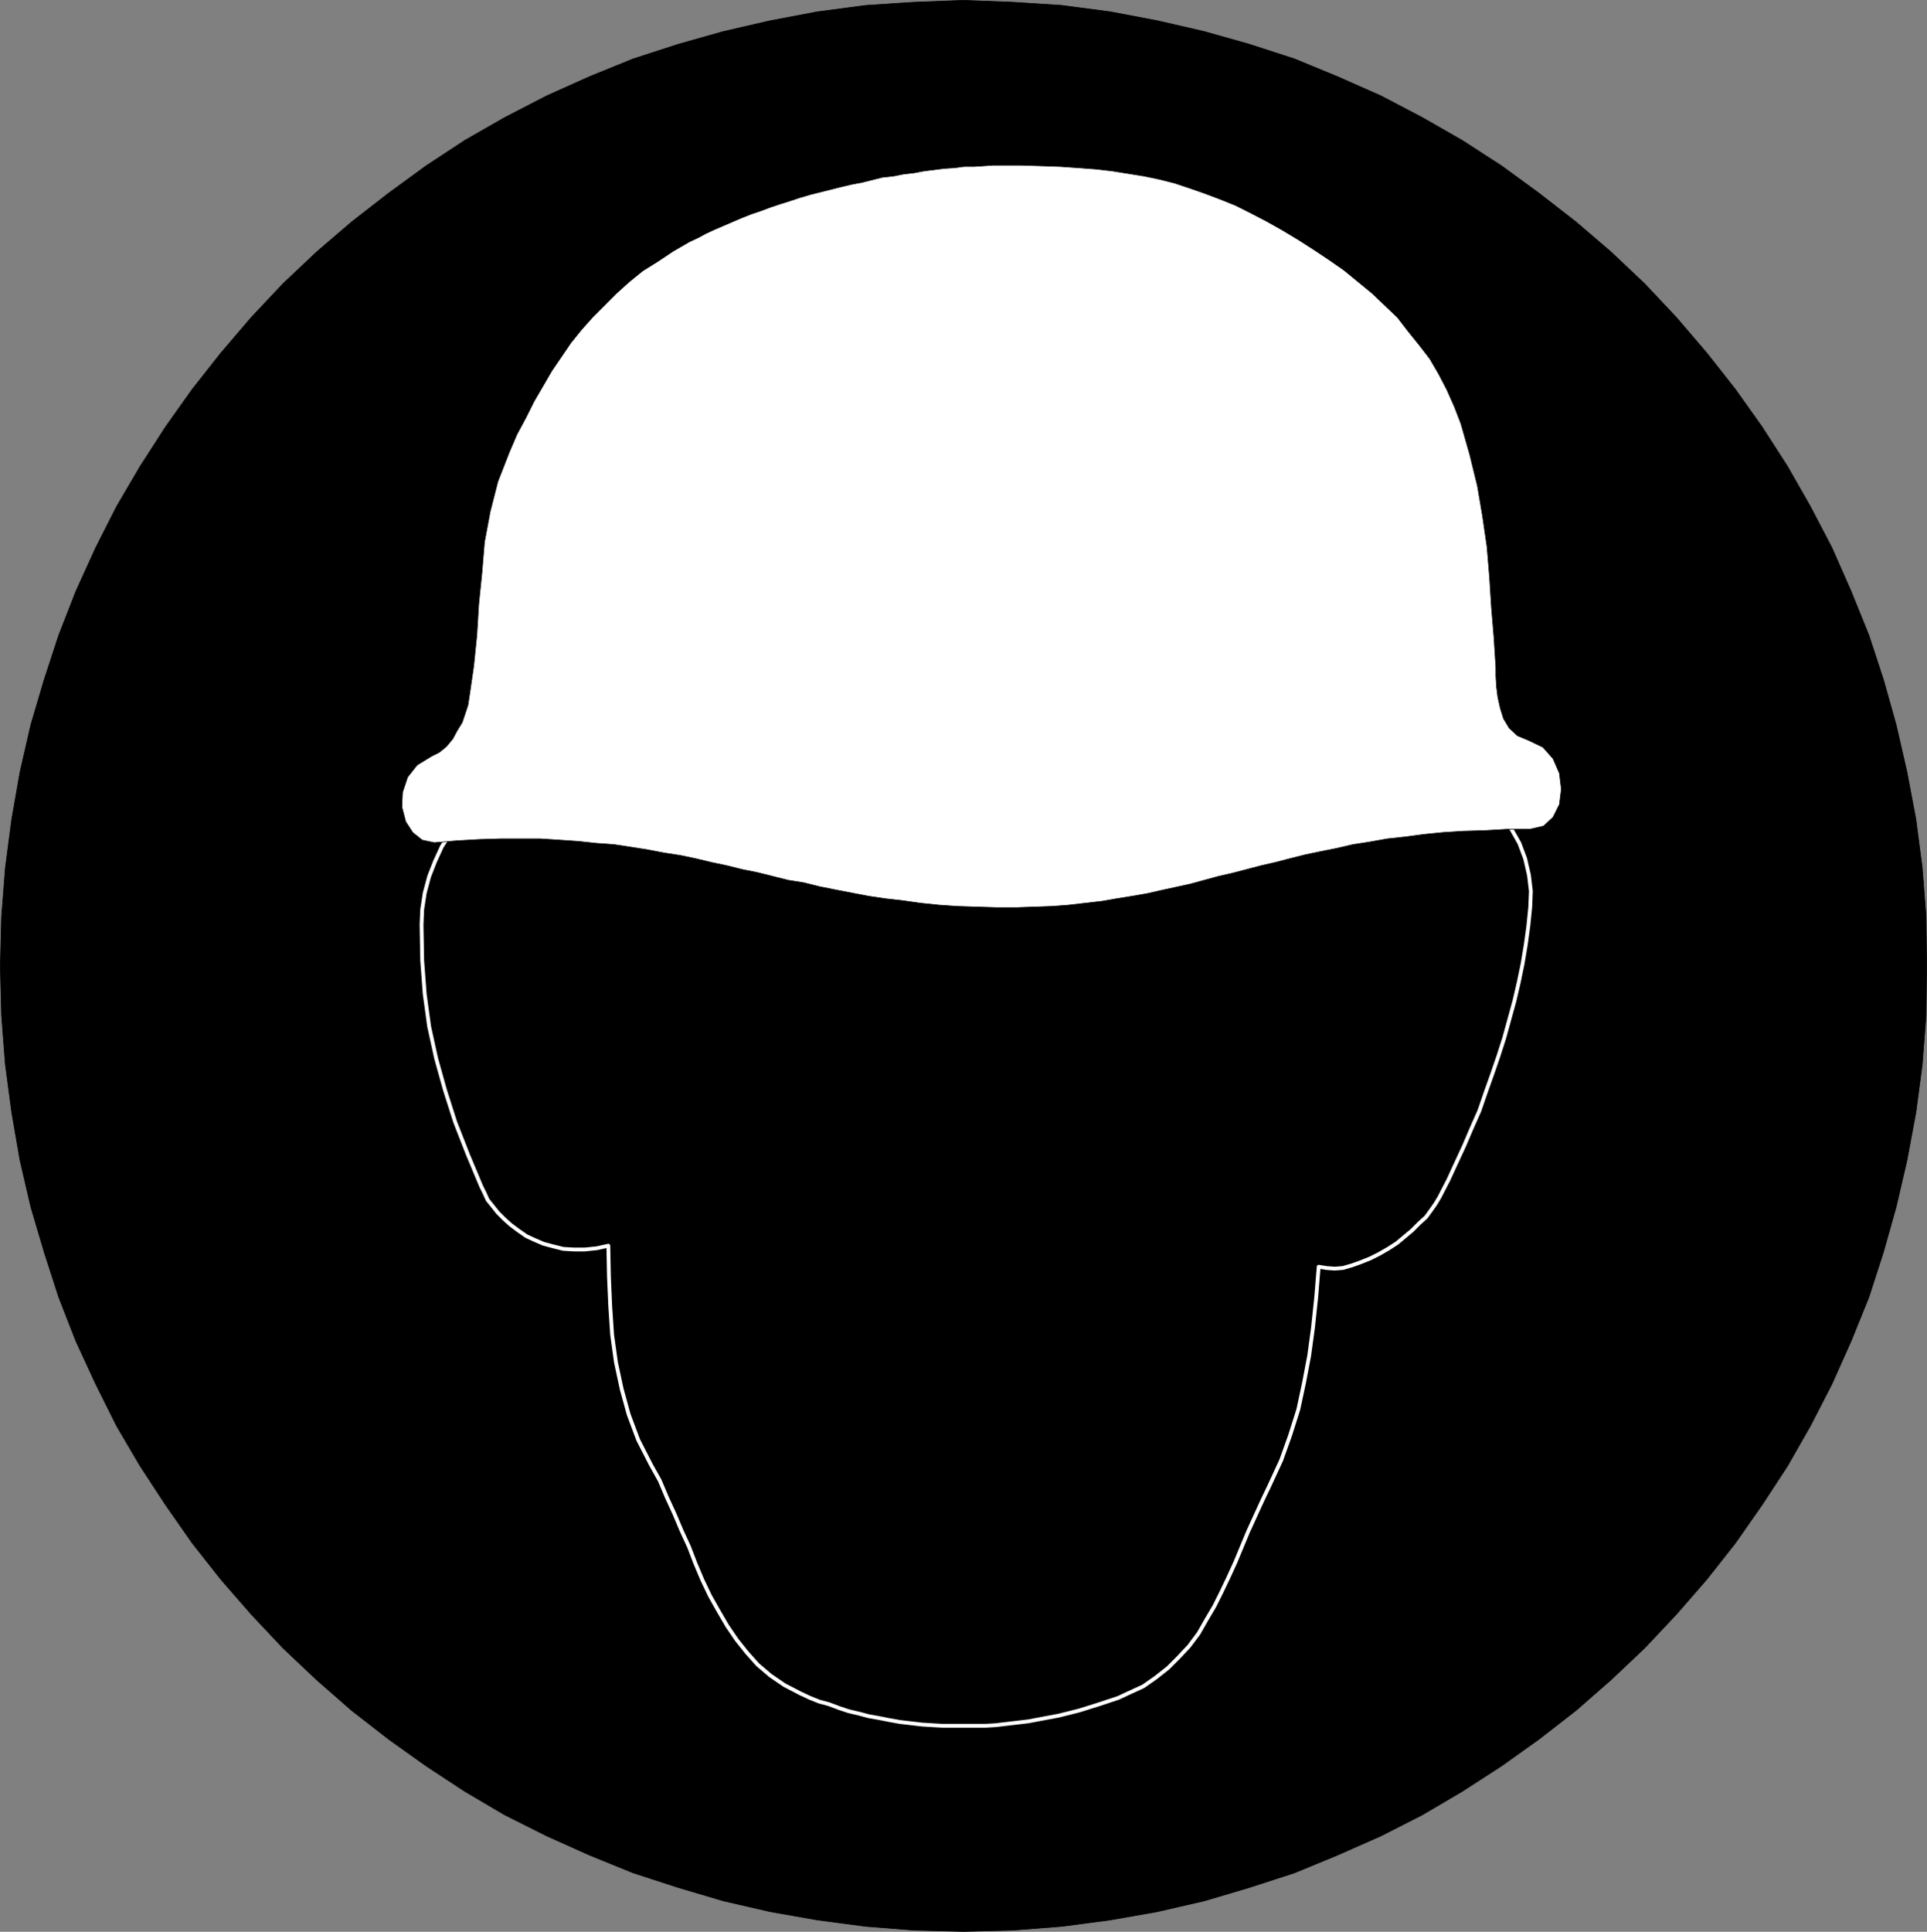
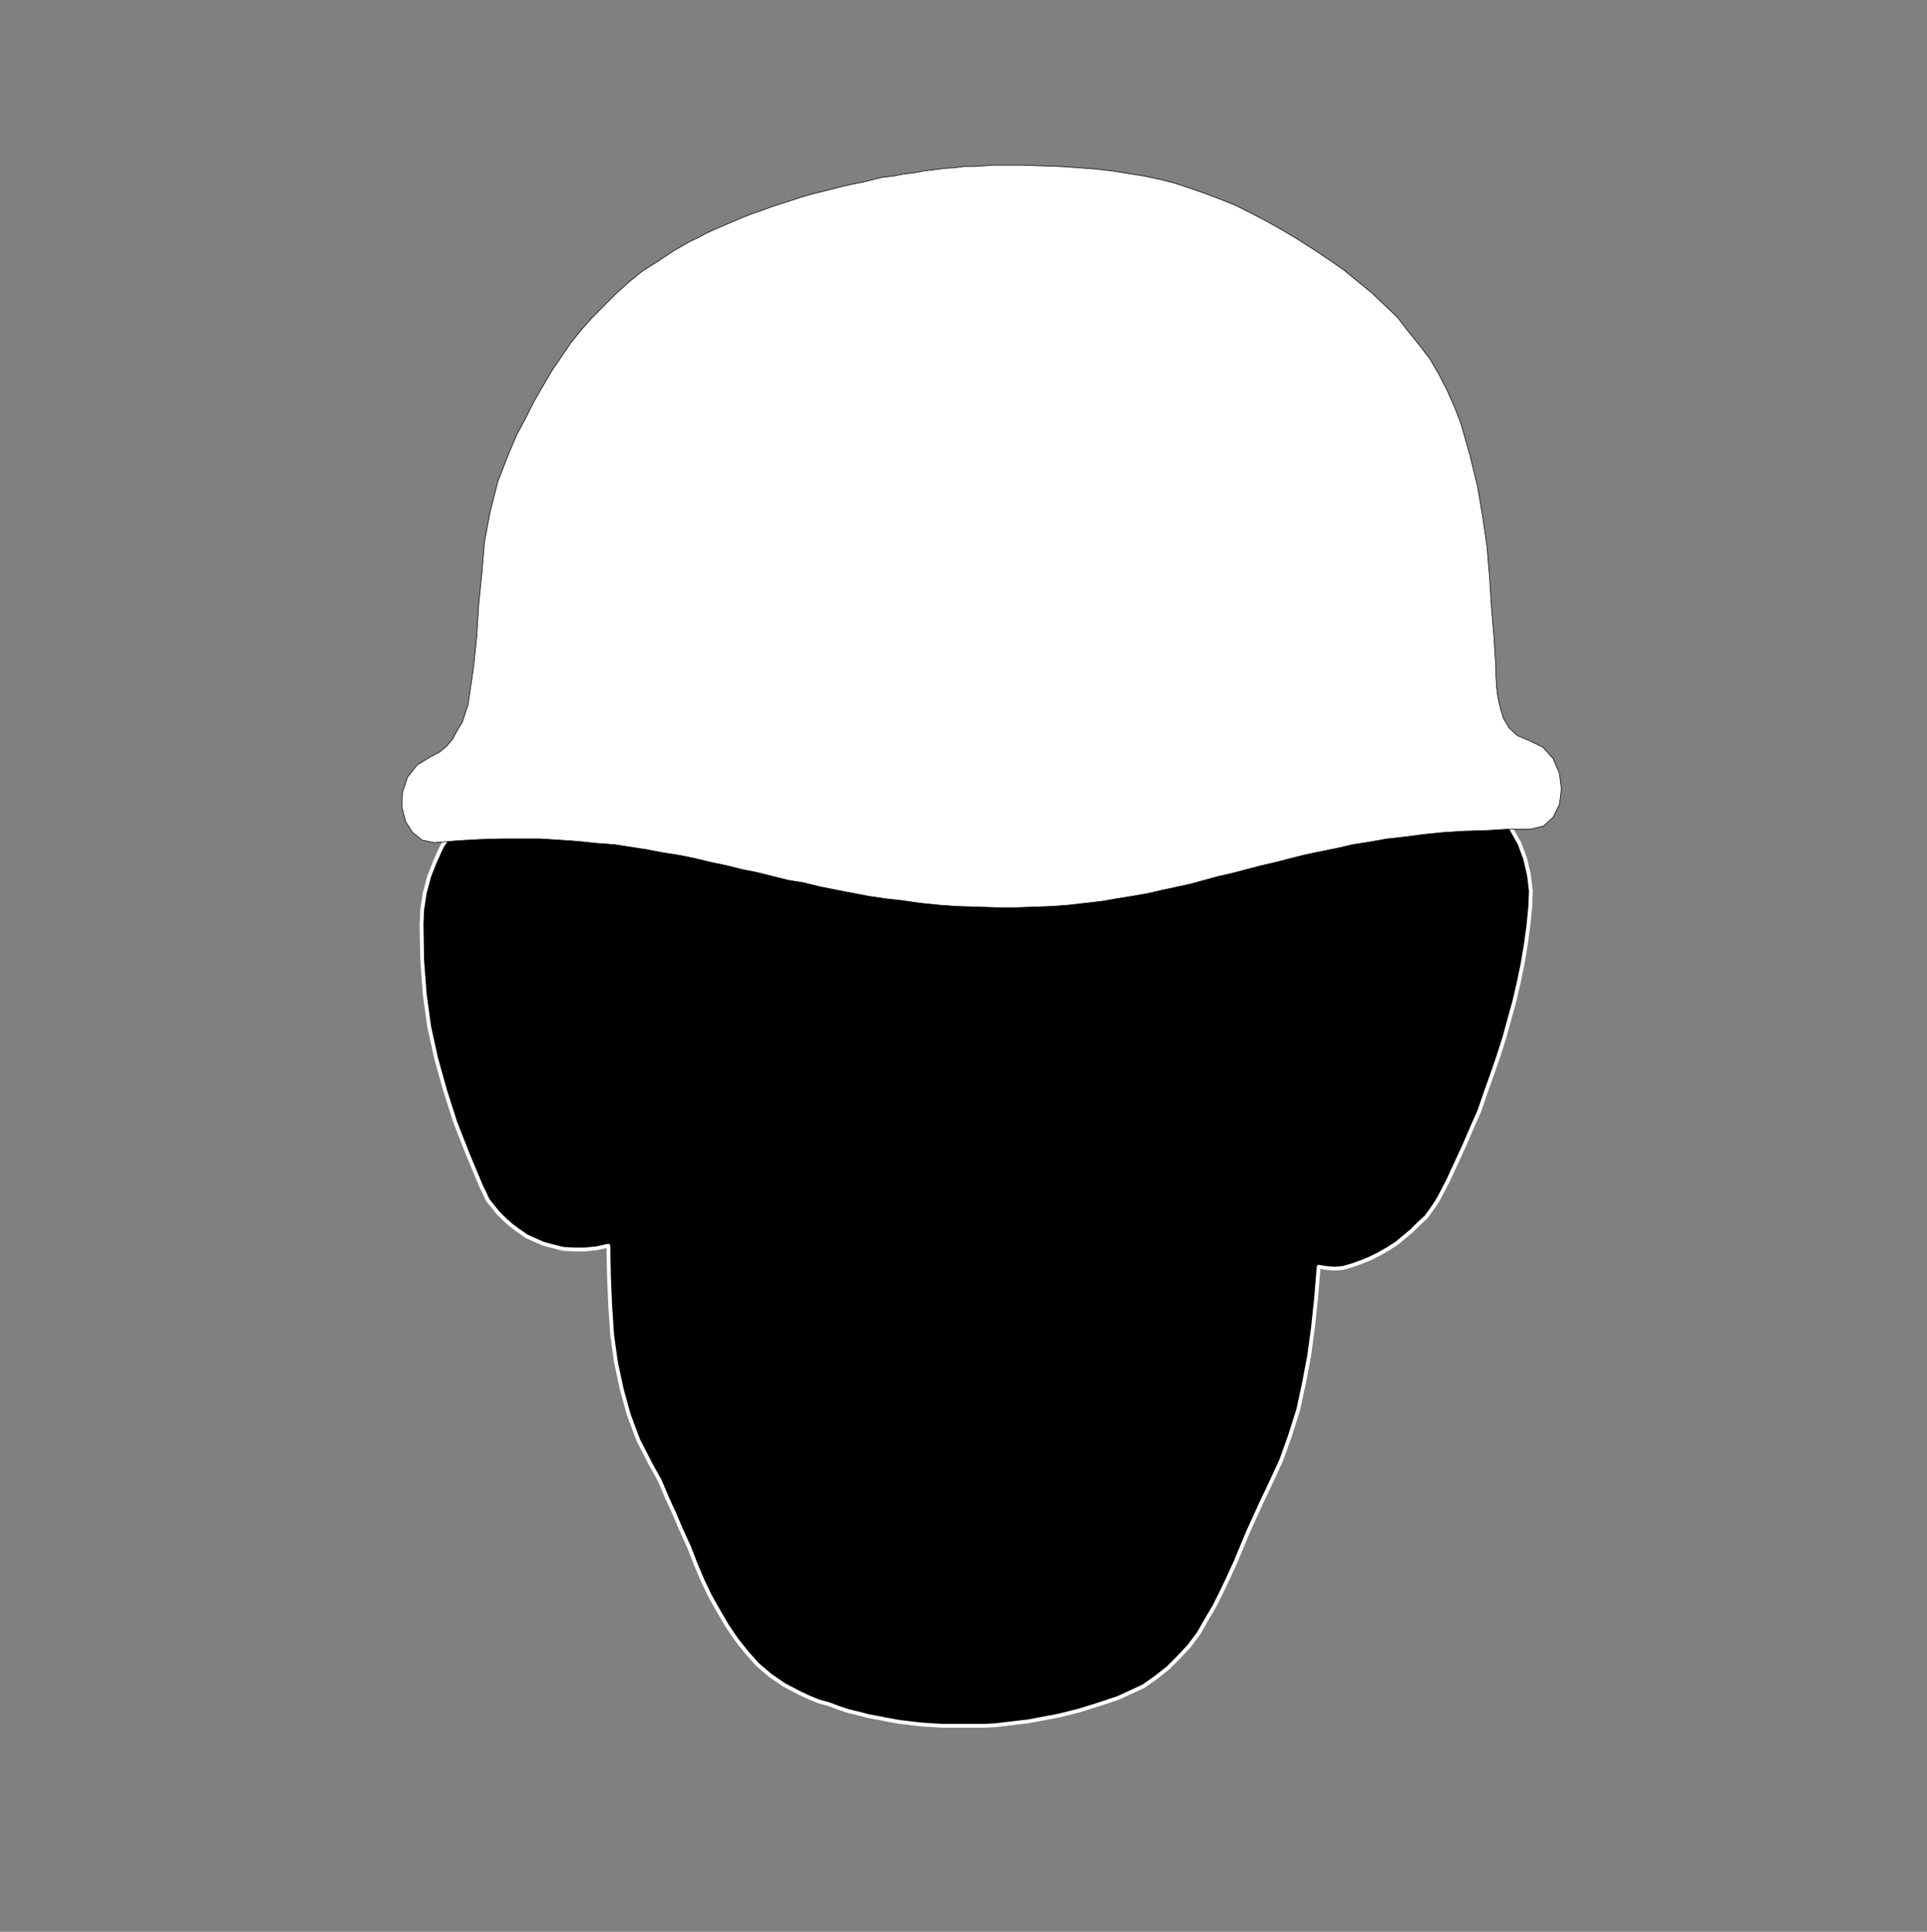
<svg xmlns="http://www.w3.org/2000/svg" xmlns:ns1="http://sodipodi.sourceforge.net/DTD/sodipodi-0.dtd" xmlns:ns2="http://www.inkscape.org/namespaces/inkscape" version="1.0" width="129.553mm" height="129.849mm" id="svg6" ns1:docname="Hard Hat 1.wmf">
  <rect width="100%" height="100%" fill="#808080" stroke="none" />
  <ns1:namedview id="namedview6" pagecolor="#ffffff" bordercolor="#000000" borderopacity="0.25" ns2:showpageshadow="2" ns2:pageopacity="0.0" ns2:pagecheckerboard="0" ns2:deskcolor="#d1d1d1" ns2:document-units="mm" />
  <defs id="defs1">
    <pattern id="WMFhbasepattern" patternUnits="userSpaceOnUse" width="6" height="6" x="0" y="0" />
  </defs>
-   <path style="fill:#000000;fill-opacity:1;fill-rule:evenodd;stroke:none" d="m 244.824,0.081 12.592,0.485 12.431,0.809 12.269,1.618 11.947,2.265 11.947,2.75 11.462,3.235 11.462,3.72 10.978,4.529 10.978,4.853 10.494,5.5 10.171,5.823 10.009,6.47 9.525,6.956 9.364,7.279 8.879,7.603 8.556,8.088 8.072,8.573 7.749,9.058 7.265,9.22 6.78,9.544 6.458,10.029 5.812,10.191 5.489,10.514 4.843,10.999 4.52,11.161 3.713,11.323 3.229,11.485 2.744,11.97 2.26,11.97 1.614,12.293 0.969,12.455 0.161,12.617 -0.161,12.617 -0.969,12.455 -1.614,12.132 -2.26,12.132 -2.744,11.808 -3.229,11.485 -3.713,11.485 -4.52,11.161 -4.843,10.838 -5.489,10.676 -5.812,10.191 -6.458,9.867 -6.78,9.705 -7.265,9.22 -7.749,8.897 -8.072,8.573 -8.556,8.088 -8.879,7.764 -9.364,7.279 -9.525,6.794 -10.009,6.47 -10.171,5.985 -10.494,5.338 -10.978,4.853 -10.978,4.529 -11.462,3.72 -11.462,3.397 -11.947,2.75 -11.947,2.103 -12.269,1.618 -12.431,0.971 -12.592,0.324 -12.592,-0.324 -12.269,-0.971 -12.269,-1.618 -11.947,-2.103 -11.947,-2.75 -11.462,-3.397 -11.462,-3.72 -11.139,-4.529 -10.816,-4.853 -10.655,-5.338 -10.171,-5.985 -9.848,-6.47 -9.525,-6.794 -9.364,-7.279 -8.879,-7.764 -8.556,-8.088 -8.072,-8.573 -7.749,-8.897 -7.265,-9.22 -6.78,-9.705 -6.458,-9.867 L 29.624,362.253 24.297,351.577 19.292,340.74 14.933,329.579 11.22,318.094 7.83,306.609 5.085,294.801 2.987,282.669 1.372,270.537 0.404,258.082 0.081,245.465 0.404,232.848 1.372,220.393 2.987,208.099 5.085,196.129 7.83,184.16 11.22,172.675 l 3.713,-11.323 4.359,-11.161 5.005,-10.999 5.328,-10.514 5.973,-10.191 6.458,-10.029 6.78,-9.544 7.265,-9.22 7.749,-9.058 8.072,-8.573 8.556,-8.088 8.879,-7.603 9.364,-7.279 9.525,-6.956 9.848,-6.47 10.171,-5.823 10.655,-5.5 10.816,-4.853 11.139,-4.529 11.462,-3.72 11.462,-3.235 11.947,-2.75 11.947,-2.265 12.269,-1.618 12.269,-0.809 z" id="path1" />
-   <path style="fill:none;stroke:#000000;stroke-width:0.161px;stroke-linecap:round;stroke-linejoin:round;stroke-miterlimit:4;stroke-dasharray:none;stroke-opacity:1" d="m 244.824,0.081 12.592,0.485 12.431,0.809 12.269,1.618 11.947,2.265 11.947,2.75 11.462,3.235 11.462,3.72 10.978,4.529 10.978,4.853 10.494,5.5 10.171,5.823 10.009,6.47 9.525,6.956 9.364,7.279 8.879,7.603 8.556,8.088 8.072,8.573 7.749,9.058 7.265,9.22 6.78,9.544 6.458,10.029 5.812,10.191 5.489,10.514 4.843,10.999 4.52,11.161 3.713,11.323 3.229,11.485 2.744,11.97 2.26,11.97 1.614,12.293 0.969,12.455 0.161,12.617 -0.161,12.617 -0.969,12.455 -1.614,12.132 -2.26,12.132 -2.744,11.808 -3.229,11.485 -3.713,11.485 -4.52,11.161 -4.843,10.838 -5.489,10.676 -5.812,10.191 -6.458,9.867 -6.78,9.705 -7.265,9.22 -7.749,8.897 -8.072,8.573 -8.556,8.088 -8.879,7.764 -9.364,7.279 -9.525,6.794 -10.009,6.47 -10.171,5.985 -10.494,5.338 -10.978,4.853 -10.978,4.529 -11.462,3.72 -11.462,3.397 -11.947,2.75 -11.947,2.103 -12.269,1.618 -12.431,0.971 -12.592,0.324 -12.592,-0.324 -12.269,-0.971 -12.269,-1.618 -11.947,-2.103 -11.947,-2.75 -11.462,-3.397 -11.462,-3.72 -11.139,-4.529 -10.816,-4.853 -10.655,-5.338 -10.171,-5.985 -9.848,-6.47 -9.525,-6.794 -9.364,-7.279 -8.879,-7.764 -8.556,-8.088 -8.072,-8.573 -7.749,-8.897 -7.265,-9.22 -6.78,-9.705 -6.458,-9.867 L 29.624,362.253 24.297,351.577 19.292,340.74 14.933,329.579 11.22,318.094 7.83,306.609 5.085,294.801 2.987,282.669 1.372,270.537 0.404,258.082 0.081,245.465 0.404,232.848 1.372,220.393 2.987,208.099 5.085,196.129 7.83,184.16 11.22,172.675 l 3.713,-11.323 4.359,-11.161 5.005,-10.999 5.328,-10.514 5.973,-10.191 6.458,-10.029 6.78,-9.544 7.265,-9.22 7.749,-9.058 8.072,-8.573 8.556,-8.088 8.879,-7.603 9.364,-7.279 9.525,-6.956 9.848,-6.47 10.171,-5.823 10.655,-5.5 10.816,-4.853 11.139,-4.529 11.462,-3.72 11.462,-3.235 11.947,-2.75 11.947,-2.265 12.269,-1.618 12.269,-0.809 12.592,-0.485 v 0" id="path2" />
  <path style="fill:#000000;fill-opacity:1;fill-rule:evenodd;stroke:none" d="m 355.734,207.129 1.453,-0.971 1.292,-0.971 1.292,-0.971 1.453,-0.809 1.292,-0.971 1.292,-0.485 1.292,-0.647 1.292,-0.647 1.292,-0.324 1.13,-0.162 1.292,-0.324 h 1.13 l 1.292,0.324 1.13,0.162 1.13,0.485 1.13,0.647 3.067,2.588 2.744,3.073 2.26,3.397 2.099,3.72 1.453,3.882 0.969,4.206 0.484,4.044 -0.161,4.044 -0.484,4.853 -0.646,4.691 -0.807,4.853 -0.969,4.691 -1.13,4.853 -1.292,4.691 -1.292,4.691 -1.453,4.529 -1.614,4.691 -1.614,4.529 -1.614,4.691 -1.937,4.367 -1.937,4.529 -2.099,4.529 -1.937,4.206 -2.26,4.367 -0.969,1.618 -1.13,1.618 -1.292,1.779 -1.776,1.618 -1.776,1.779 -1.937,1.618 -1.937,1.618 -2.26,1.456 -2.26,1.294 -2.26,1.132 -2.422,0.971 -2.26,0.809 -2.26,0.647 -2.099,0.162 -2.099,-0.162 -1.937,-0.324 -0.646,7.926 -0.807,7.603 -0.969,7.117 -1.292,6.794 -1.453,6.794 -2.099,6.632 -2.26,6.309 -3.067,6.632 -1.776,3.72 -1.776,3.882 -1.776,3.882 -1.614,3.882 -1.614,3.882 -1.776,3.882 -1.776,3.72 -1.776,3.559 -2.099,3.559 -1.937,3.397 -2.422,3.235 -2.583,2.75 -2.744,2.75 -3.067,2.426 -3.229,2.265 -3.875,1.779 -2.422,1.132 -2.422,0.809 -2.422,0.809 -2.583,0.809 -2.583,0.809 -2.583,0.647 -2.583,0.647 -2.583,0.485 -2.583,0.485 -2.583,0.485 -2.744,0.324 -2.744,0.324 -2.744,0.324 -2.744,0.162 h -2.744 -2.583 -2.744 -2.744 l -2.744,-0.162 -2.583,-0.162 -2.744,-0.324 -2.744,-0.324 -2.744,-0.485 -2.422,-0.485 -2.744,-0.485 -2.422,-0.647 -2.744,-0.647 -2.422,-0.809 -2.583,-0.971 -2.422,-0.647 -2.422,-0.971 -2.422,-1.132 -4.036,-2.103 -3.552,-2.426 -3.229,-2.75 -2.744,-3.073 -2.583,-3.235 -2.422,-3.559 -2.26,-3.882 -2.099,-3.72 -1.937,-4.044 -1.776,-4.206 -1.614,-4.206 -1.937,-4.206 -1.776,-4.206 -1.937,-4.206 -1.776,-4.206 -2.26,-4.044 -3.229,-6.309 -2.422,-6.47 -1.776,-6.47 -1.453,-6.794 -0.969,-6.956 -0.484,-7.279 -0.323,-7.441 -0.161,-7.926 -2.906,0.647 -3.067,0.324 h -2.744 l -2.744,-0.162 -2.583,-0.647 -2.422,-0.647 -2.26,-0.971 -2.099,-0.971 -2.099,-1.456 -1.937,-1.456 -1.614,-1.456 -1.614,-1.618 -1.292,-1.618 -1.292,-1.618 -0.807,-1.779 -0.807,-1.618 -3.39,-8.088 -3.229,-8.25 -2.583,-8.088 -2.26,-8.088 -1.776,-8.088 -1.13,-8.25 -0.646,-8.573 -0.161,-9.058 0.161,-3.882 0.646,-4.206 1.13,-4.206 1.453,-3.72 1.776,-3.882 2.26,-3.397 2.422,-2.912 3.067,-2.75 0.969,-0.647 1.13,-0.647 1.292,-0.485 1.292,-0.485 1.292,-0.162 1.292,-0.162 h 1.292 1.292 l 1.292,0.324 1.453,0.485 1.453,0.485 1.292,0.809 1.292,0.971 1.292,1.132 1.13,1.294 1.13,1.456 -1.776,-6.47 -1.937,-6.47 -1.776,-6.632 -1.453,-6.47 -1.13,-6.47 -0.646,-6.309 0.161,-5.985 1.292,-5.985 1.13,-3.882 1.292,-3.882 1.453,-3.72 1.453,-3.882 1.776,-3.72 1.776,-3.72 1.937,-3.72 2.099,-3.559 2.26,-3.397 2.422,-3.397 2.422,-3.235 2.583,-2.912 2.744,-3.073 2.906,-2.75 3.067,-2.426 3.229,-2.426 4.036,-2.588 4.036,-2.426 4.197,-2.103 4.359,-1.941 4.52,-1.779 4.52,-1.618 4.682,-1.456 4.682,-1.294 4.682,-0.971 4.843,-1.132 4.682,-0.809 4.843,-0.647 4.843,-0.647 4.682,-0.324 4.843,-0.324 4.843,-0.162 2.422,-0.162 h 2.744 l 2.422,-0.162 h 2.744 2.583 l 2.583,0.162 h 2.583 l 2.583,0.162 h 2.744 l 2.422,0.162 2.744,0.162 2.583,0.162 2.583,0.324 2.583,0.324 2.744,0.324 2.583,0.324 2.583,0.324 2.583,0.485 2.422,0.485 2.583,0.485 2.422,0.647 2.583,0.647 2.583,0.647 2.26,0.971 2.583,0.647 2.422,0.809 2.422,0.971 2.26,0.971 2.422,1.132 2.26,1.132 2.26,1.132 2.26,1.294 3.552,2.265 3.39,2.426 3.39,2.75 3.229,2.75 3.067,3.073 2.744,3.397 2.744,3.397 2.744,3.559 2.422,3.72 2.26,3.72 2.099,3.882 2.099,3.882 1.776,4.044 1.614,4.044 1.614,4.044 1.292,4.044 1.614,6.147 1.13,6.794 0.161,6.632 -0.484,6.632 -1.13,6.794 -1.614,6.632 -2.26,6.147 -3.067,6.147 z" id="path3" />
-   <path style="fill:none;stroke:#ffffff;stroke-width:0.969px;stroke-linecap:round;stroke-linejoin:round;stroke-miterlimit:4;stroke-dasharray:none;stroke-opacity:1" d="m 355.734,207.129 1.453,-0.971 1.292,-0.971 1.292,-0.971 1.453,-0.809 1.292,-0.971 1.292,-0.485 1.292,-0.647 1.292,-0.647 1.292,-0.324 1.13,-0.162 1.292,-0.324 h 1.13 l 1.292,0.324 1.13,0.162 1.13,0.485 1.13,0.647 3.067,2.588 2.744,3.073 2.26,3.397 2.099,3.72 1.453,3.882 0.969,4.206 0.484,4.044 -0.161,4.044 -0.484,4.853 -0.646,4.691 -0.807,4.853 -0.969,4.691 -1.13,4.853 -1.292,4.691 -1.292,4.691 -1.453,4.529 -1.614,4.691 -1.614,4.529 -1.614,4.691 -1.937,4.367 -1.937,4.529 -2.099,4.529 -1.937,4.206 -2.26,4.367 -0.969,1.618 -1.13,1.618 -1.292,1.779 -1.776,1.618 -1.776,1.779 -1.937,1.618 -1.937,1.618 -2.26,1.456 -2.26,1.294 -2.26,1.132 -2.422,0.971 -2.26,0.809 -2.26,0.647 -2.099,0.162 -2.099,-0.162 -1.937,-0.324 -0.646,7.926 -0.807,7.603 -0.969,7.117 -1.292,6.794 -1.453,6.794 -2.099,6.632 -2.26,6.309 -3.067,6.632 -1.776,3.72 -1.776,3.882 -1.776,3.882 -1.614,3.882 -1.614,3.882 -1.776,3.882 -1.776,3.72 -1.776,3.559 -2.099,3.559 -1.937,3.397 -2.422,3.235 -2.583,2.75 -2.744,2.75 -3.067,2.426 -3.229,2.265 -3.875,1.779 -2.422,1.132 -2.422,0.809 -2.422,0.809 -2.583,0.809 -2.583,0.809 -2.583,0.647 -2.583,0.647 -2.583,0.485 -2.583,0.485 -2.583,0.485 -2.744,0.324 -2.744,0.324 -2.744,0.324 -2.744,0.162 h -2.744 -2.583 -2.744 -2.744 l -2.744,-0.162 -2.583,-0.162 -2.744,-0.324 -2.744,-0.324 -2.744,-0.485 -2.422,-0.485 -2.744,-0.485 -2.422,-0.647 -2.744,-0.647 -2.422,-0.809 -2.583,-0.971 -2.422,-0.647 -2.422,-0.971 -2.422,-1.132 -4.036,-2.103 -3.552,-2.426 -3.229,-2.75 -2.744,-3.073 -2.583,-3.235 -2.422,-3.559 -2.26,-3.882 -2.099,-3.72 -1.937,-4.044 -1.776,-4.206 -1.614,-4.206 -1.937,-4.206 -1.776,-4.206 -1.937,-4.206 -1.776,-4.206 -2.26,-4.044 -3.229,-6.309 -2.422,-6.47 -1.776,-6.47 -1.453,-6.794 -0.969,-6.956 -0.484,-7.279 -0.323,-7.441 -0.161,-7.926 -2.906,0.647 -3.067,0.324 h -2.744 l -2.744,-0.162 -2.583,-0.647 -2.422,-0.647 -2.26,-0.971 -2.099,-0.971 -2.099,-1.456 -1.937,-1.456 -1.614,-1.456 -1.614,-1.618 -1.292,-1.618 -1.292,-1.618 -0.807,-1.779 -0.807,-1.618 -3.39,-8.088 -3.229,-8.25 -2.583,-8.088 -2.26,-8.088 -1.776,-8.088 -1.13,-8.25 -0.646,-8.573 -0.161,-9.058 0.161,-3.882 0.646,-4.206 1.13,-4.206 1.453,-3.72 1.776,-3.882 2.26,-3.397 2.422,-2.912 3.067,-2.75 0.969,-0.647 1.13,-0.647 1.292,-0.485 1.292,-0.485 1.292,-0.162 1.292,-0.162 h 1.292 1.292 l 1.292,0.324 1.453,0.485 1.453,0.485 1.292,0.809 1.292,0.971 1.292,1.132 1.13,1.294 1.13,1.456 -1.776,-6.47 -1.937,-6.47 -1.776,-6.632 -1.453,-6.47 -1.13,-6.47 -0.646,-6.309 0.161,-5.985 1.292,-5.985 1.13,-3.882 1.292,-3.882 1.453,-3.72 1.453,-3.882 1.776,-3.72 1.776,-3.72 1.937,-3.72 2.099,-3.559 2.26,-3.397 2.422,-3.397 2.422,-3.235 2.583,-2.912 2.744,-3.073 2.906,-2.75 3.067,-2.426 3.229,-2.426 4.036,-2.588 4.036,-2.426 4.197,-2.103 4.359,-1.941 4.52,-1.779 4.52,-1.618 4.682,-1.456 4.682,-1.294 4.682,-0.971 4.843,-1.132 4.682,-0.809 4.843,-0.647 4.843,-0.647 4.682,-0.324 4.843,-0.324 4.843,-0.162 2.422,-0.162 h 2.744 l 2.422,-0.162 h 2.744 2.583 l 2.583,0.162 h 2.583 l 2.583,0.162 h 2.744 l 2.422,0.162 2.744,0.162 2.583,0.162 2.583,0.324 2.583,0.324 2.744,0.324 2.583,0.324 2.583,0.324 2.583,0.485 2.422,0.485 2.583,0.485 2.422,0.647 2.583,0.647 2.583,0.647 2.26,0.971 2.583,0.647 2.422,0.809 2.422,0.971 2.26,0.971 2.422,1.132 2.26,1.132 2.26,1.132 2.26,1.294 3.552,2.265 3.39,2.426 3.39,2.75 3.229,2.75 3.067,3.073 2.744,3.397 2.744,3.397 2.744,3.559 2.422,3.72 2.26,3.72 2.099,3.882 2.099,3.882 1.776,4.044 1.614,4.044 1.614,4.044 1.292,4.044 1.614,6.147 1.13,6.794 0.161,6.632 -0.484,6.632 -1.13,6.794 -1.614,6.632 -2.26,6.147 -3.067,6.147 v 0" id="path4" />
+   <path style="fill:none;stroke:#ffffff;stroke-width:0.969px;stroke-linecap:round;stroke-linejoin:round;stroke-miterlimit:4;stroke-dasharray:none;stroke-opacity:1" d="m 355.734,207.129 1.453,-0.971 1.292,-0.971 1.292,-0.971 1.453,-0.809 1.292,-0.971 1.292,-0.485 1.292,-0.647 1.292,-0.647 1.292,-0.324 1.13,-0.162 1.292,-0.324 h 1.13 l 1.292,0.324 1.13,0.162 1.13,0.485 1.13,0.647 3.067,2.588 2.744,3.073 2.26,3.397 2.099,3.72 1.453,3.882 0.969,4.206 0.484,4.044 -0.161,4.044 -0.484,4.853 -0.646,4.691 -0.807,4.853 -0.969,4.691 -1.13,4.853 -1.292,4.691 -1.292,4.691 -1.453,4.529 -1.614,4.691 -1.614,4.529 -1.614,4.691 -1.937,4.367 -1.937,4.529 -2.099,4.529 -1.937,4.206 -2.26,4.367 -0.969,1.618 -1.13,1.618 -1.292,1.779 -1.776,1.618 -1.776,1.779 -1.937,1.618 -1.937,1.618 -2.26,1.456 -2.26,1.294 -2.26,1.132 -2.422,0.971 -2.26,0.809 -2.26,0.647 -2.099,0.162 -2.099,-0.162 -1.937,-0.324 -0.646,7.926 -0.807,7.603 -0.969,7.117 -1.292,6.794 -1.453,6.794 -2.099,6.632 -2.26,6.309 -3.067,6.632 -1.776,3.72 -1.776,3.882 -1.776,3.882 -1.614,3.882 -1.614,3.882 -1.776,3.882 -1.776,3.72 -1.776,3.559 -2.099,3.559 -1.937,3.397 -2.422,3.235 -2.583,2.75 -2.744,2.75 -3.067,2.426 -3.229,2.265 -3.875,1.779 -2.422,1.132 -2.422,0.809 -2.422,0.809 -2.583,0.809 -2.583,0.809 -2.583,0.647 -2.583,0.647 -2.583,0.485 -2.583,0.485 -2.583,0.485 -2.744,0.324 -2.744,0.324 -2.744,0.324 -2.744,0.162 h -2.744 -2.583 -2.744 -2.744 l -2.744,-0.162 -2.583,-0.162 -2.744,-0.324 -2.744,-0.324 -2.744,-0.485 -2.422,-0.485 -2.744,-0.485 -2.422,-0.647 -2.744,-0.647 -2.422,-0.809 -2.583,-0.971 -2.422,-0.647 -2.422,-0.971 -2.422,-1.132 -4.036,-2.103 -3.552,-2.426 -3.229,-2.75 -2.744,-3.073 -2.583,-3.235 -2.422,-3.559 -2.26,-3.882 -2.099,-3.72 -1.937,-4.044 -1.776,-4.206 -1.614,-4.206 -1.937,-4.206 -1.776,-4.206 -1.937,-4.206 -1.776,-4.206 -2.26,-4.044 -3.229,-6.309 -2.422,-6.47 -1.776,-6.47 -1.453,-6.794 -0.969,-6.956 -0.484,-7.279 -0.323,-7.441 -0.161,-7.926 -2.906,0.647 -3.067,0.324 h -2.744 l -2.744,-0.162 -2.583,-0.647 -2.422,-0.647 -2.26,-0.971 -2.099,-0.971 -2.099,-1.456 -1.937,-1.456 -1.614,-1.456 -1.614,-1.618 -1.292,-1.618 -1.292,-1.618 -0.807,-1.779 -0.807,-1.618 -3.39,-8.088 -3.229,-8.25 -2.583,-8.088 -2.26,-8.088 -1.776,-8.088 -1.13,-8.25 -0.646,-8.573 -0.161,-9.058 0.161,-3.882 0.646,-4.206 1.13,-4.206 1.453,-3.72 1.776,-3.882 2.26,-3.397 2.422,-2.912 3.067,-2.75 0.969,-0.647 1.13,-0.647 1.292,-0.485 1.292,-0.485 1.292,-0.162 1.292,-0.162 h 1.292 1.292 l 1.292,0.324 1.453,0.485 1.453,0.485 1.292,0.809 1.292,0.971 1.292,1.132 1.13,1.294 1.13,1.456 -1.776,-6.47 -1.937,-6.47 -1.776,-6.632 -1.453,-6.47 -1.13,-6.47 -0.646,-6.309 0.161,-5.985 1.292,-5.985 1.13,-3.882 1.292,-3.882 1.453,-3.72 1.453,-3.882 1.776,-3.72 1.776,-3.72 1.937,-3.72 2.099,-3.559 2.26,-3.397 2.422,-3.397 2.422,-3.235 2.583,-2.912 2.744,-3.073 2.906,-2.75 3.067,-2.426 3.229,-2.426 4.036,-2.588 4.036,-2.426 4.197,-2.103 4.359,-1.941 4.52,-1.779 4.52,-1.618 4.682,-1.456 4.682,-1.294 4.682,-0.971 4.843,-1.132 4.682,-0.809 4.843,-0.647 4.843,-0.647 4.682,-0.324 4.843,-0.324 4.843,-0.162 2.422,-0.162 h 2.744 l 2.422,-0.162 h 2.744 2.583 l 2.583,0.162 h 2.583 l 2.583,0.162 h 2.744 v 0" id="path4" />
  <path style="fill:#ffffff;fill-opacity:1;fill-rule:evenodd;stroke:none" d="m 110.344,214.084 5.812,-0.485 5.65,-0.324 5.328,-0.162 h 5.166 5.005 l 5.005,0.324 4.682,0.324 4.52,0.485 4.52,0.324 4.197,0.647 4.197,0.647 4.197,0.809 4.197,0.647 3.875,0.809 4.036,0.971 3.875,0.809 3.875,0.971 4.036,0.809 3.875,0.971 3.875,0.971 4.036,0.647 3.875,0.971 4.036,0.809 4.197,0.809 4.197,0.809 4.359,0.647 4.359,0.485 4.52,0.647 4.682,0.485 4.682,0.324 5.005,0.162 5.166,0.162 h 4.843 l 4.682,-0.162 4.52,-0.162 4.197,-0.324 4.197,-0.485 4.197,-0.485 3.713,-0.647 4.036,-0.647 3.713,-0.647 3.552,-0.809 3.713,-0.809 3.713,-0.809 3.552,-0.971 3.552,-0.971 3.552,-0.809 3.713,-0.971 3.713,-0.971 3.552,-0.809 3.713,-0.971 3.875,-0.971 3.875,-0.809 4.036,-0.809 4.197,-0.971 4.197,-0.647 4.52,-0.809 4.52,-0.485 4.843,-0.647 4.843,-0.485 5.166,-0.324 5.489,-0.162 5.489,-0.324 h 5.812 l 3.552,-0.809 2.422,-2.265 1.614,-3.235 0.484,-3.882 -0.484,-4.044 -1.614,-3.72 -2.583,-2.912 -3.713,-1.779 -2.744,-1.132 -2.099,-1.941 -1.453,-2.426 -0.807,-2.588 -0.646,-2.912 -0.323,-2.588 -0.161,-2.75 v -2.103 l -0.484,-7.603 -0.646,-7.764 -0.484,-7.603 -0.646,-7.764 -1.13,-7.764 -1.292,-7.603 -1.937,-7.926 -2.26,-7.926 -1.614,-4.206 -1.937,-4.367 -2.099,-4.044 -2.26,-3.882 -2.744,-3.559 -2.744,-3.397 -2.744,-3.559 -3.229,-3.073 -3.229,-3.073 -3.552,-2.912 -3.552,-2.912 -3.713,-2.588 -3.875,-2.588 -4.036,-2.588 -4.036,-2.426 -4.036,-2.265 -4.036,-2.103 -3.875,-1.941 -4.036,-1.618 -3.875,-1.456 -3.713,-1.294 -3.875,-1.294 -3.875,-0.971 -3.875,-0.809 -4.036,-0.647 -4.036,-0.647 -4.197,-0.485 -4.359,-0.324 -4.682,-0.324 -4.682,-0.162 -5.005,-0.162 h -5.166 -2.26 l -2.26,0.162 -2.583,0.162 h -2.422 l -2.422,0.324 -2.583,0.162 -2.583,0.324 -2.583,0.324 -2.583,0.485 -2.744,0.324 -2.422,0.485 -2.906,0.324 -2.583,0.647 -2.583,0.647 -2.583,0.485 -2.744,0.647 -2.583,0.647 -2.583,0.647 -2.583,0.647 -2.744,0.809 -2.422,0.809 -2.583,0.809 -2.422,0.809 -2.583,0.971 -2.422,0.809 -2.422,0.971 -2.26,0.971 -2.26,0.971 -2.26,0.971 -2.099,0.971 -2.099,1.132 -2.099,0.971 -4.197,2.426 -3.875,2.588 -3.875,2.426 -3.39,2.75 -3.229,2.912 -3.067,3.073 -3.067,3.073 -2.744,3.073 -2.744,3.397 -2.422,3.559 -2.422,3.559 -2.26,3.882 -2.26,3.882 -2.099,4.206 -2.26,4.206 -1.937,4.529 -2.906,7.441 -1.937,7.603 -1.453,7.764 -0.646,7.764 -0.807,7.926 -0.484,7.926 -0.807,7.926 -1.13,7.764 -0.323,2.103 -0.646,1.941 -0.807,2.426 -1.292,2.103 -1.13,2.103 -1.614,1.941 -1.776,1.456 -1.937,0.971 -3.713,2.265 -2.422,3.073 -1.292,3.882 -0.161,3.72 0.969,3.72 1.776,2.75 2.422,1.941 3.067,0.647 z" id="path5" />
  <path style="fill:none;stroke:#000000;stroke-width:0.161px;stroke-linecap:round;stroke-linejoin:round;stroke-miterlimit:4;stroke-dasharray:none;stroke-opacity:1" d="m 110.344,214.084 5.812,-0.485 5.65,-0.324 5.328,-0.162 h 5.166 5.005 l 5.005,0.324 4.682,0.324 4.52,0.485 4.52,0.324 4.197,0.647 4.197,0.647 4.197,0.809 4.197,0.647 3.875,0.809 4.036,0.971 3.875,0.809 3.875,0.971 4.036,0.809 3.875,0.971 3.875,0.971 4.036,0.647 3.875,0.971 4.036,0.809 4.197,0.809 4.197,0.809 4.359,0.647 4.359,0.485 4.52,0.647 4.682,0.485 4.682,0.324 5.005,0.162 5.166,0.162 h 4.843 l 4.682,-0.162 4.52,-0.162 4.197,-0.324 4.197,-0.485 4.197,-0.485 3.713,-0.647 4.036,-0.647 3.713,-0.647 3.552,-0.809 3.713,-0.809 3.713,-0.809 3.552,-0.971 3.552,-0.971 3.552,-0.809 3.713,-0.971 3.713,-0.971 3.552,-0.809 3.713,-0.971 3.875,-0.971 3.875,-0.809 4.036,-0.809 4.197,-0.971 4.197,-0.647 4.52,-0.809 4.52,-0.485 4.843,-0.647 4.843,-0.485 5.166,-0.324 5.489,-0.162 5.489,-0.324 h 5.812 l 3.552,-0.809 2.422,-2.265 1.614,-3.235 0.484,-3.882 -0.484,-4.044 -1.614,-3.72 -2.583,-2.912 -3.713,-1.779 -2.744,-1.132 -2.099,-1.941 -1.453,-2.426 -0.807,-2.588 -0.646,-2.912 -0.323,-2.588 -0.161,-2.75 v -2.103 l -0.484,-7.603 -0.646,-7.764 -0.484,-7.603 -0.646,-7.764 -1.13,-7.764 -1.292,-7.603 -1.937,-7.926 -2.26,-7.926 -1.614,-4.206 -1.937,-4.367 -2.099,-4.044 -2.26,-3.882 -2.744,-3.559 -2.744,-3.397 -2.744,-3.559 -3.229,-3.073 -3.229,-3.073 -3.552,-2.912 -3.552,-2.912 -3.713,-2.588 -3.875,-2.588 -4.036,-2.588 -4.036,-2.426 -4.036,-2.265 -4.036,-2.103 -3.875,-1.941 -4.036,-1.618 -3.875,-1.456 -3.713,-1.294 -3.875,-1.294 -3.875,-0.971 -3.875,-0.809 -4.036,-0.647 -4.036,-0.647 -4.197,-0.485 -4.359,-0.324 -4.682,-0.324 -4.682,-0.162 -5.005,-0.162 h -5.166 -2.26 l -2.26,0.162 -2.583,0.162 h -2.422 l -2.422,0.324 -2.583,0.162 -2.583,0.324 -2.583,0.324 -2.583,0.485 -2.744,0.324 -2.422,0.485 -2.906,0.324 -2.583,0.647 -2.583,0.647 -2.583,0.485 -2.744,0.647 -2.583,0.647 -2.583,0.647 -2.583,0.647 -2.744,0.809 -2.422,0.809 -2.583,0.809 -2.422,0.809 -2.583,0.971 -2.422,0.809 -2.422,0.971 -2.26,0.971 -2.26,0.971 -2.26,0.971 -2.099,0.971 -2.099,1.132 -2.099,0.971 -4.197,2.426 -3.875,2.588 -3.875,2.426 -3.39,2.75 -3.229,2.912 -3.067,3.073 -3.067,3.073 -2.744,3.073 -2.744,3.397 -2.422,3.559 -2.422,3.559 -2.26,3.882 -2.26,3.882 -2.099,4.206 -2.26,4.206 -1.937,4.529 -2.906,7.441 -1.937,7.603 -1.453,7.764 -0.646,7.764 -0.807,7.926 -0.484,7.926 -0.807,7.926 -1.13,7.764 -0.323,2.103 -0.646,1.941 -0.807,2.426 -1.292,2.103 -1.13,2.103 -1.614,1.941 -1.776,1.456 -1.937,0.971 -3.713,2.265 -2.422,3.073 -1.292,3.882 -0.161,3.72 0.969,3.72 1.776,2.75 2.422,1.941 3.067,0.647 v 0" id="path6" />
</svg>